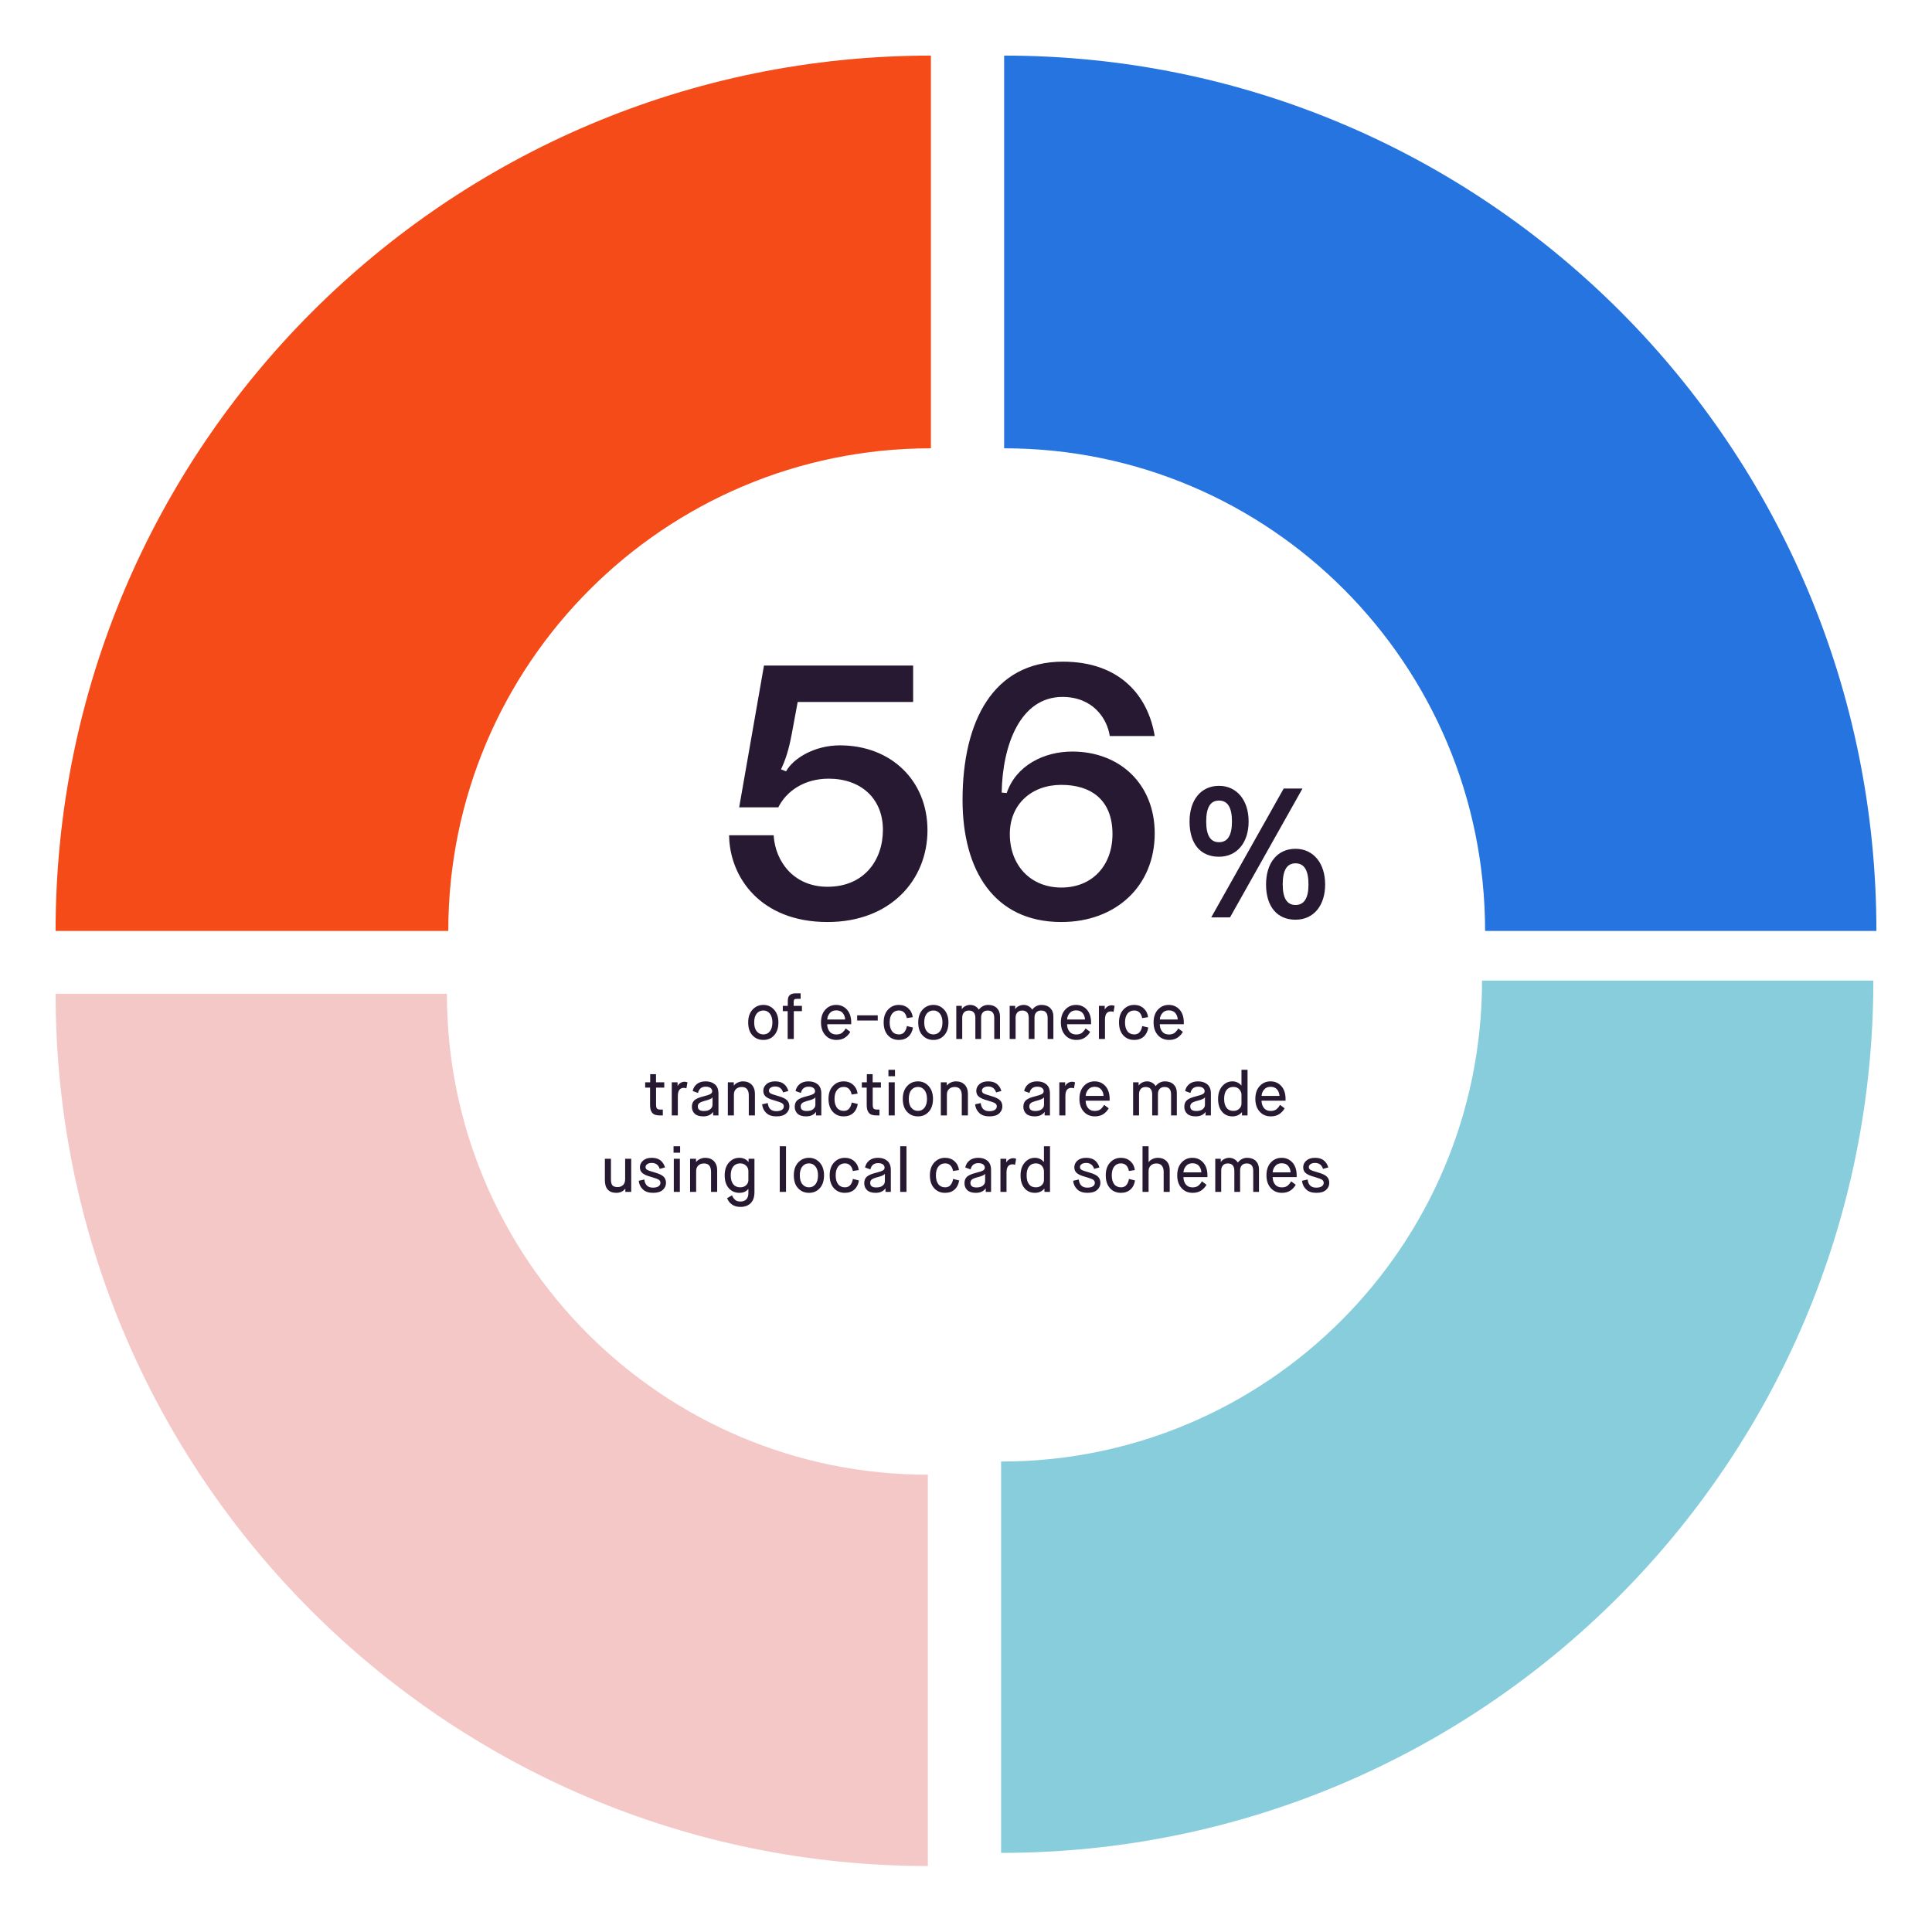
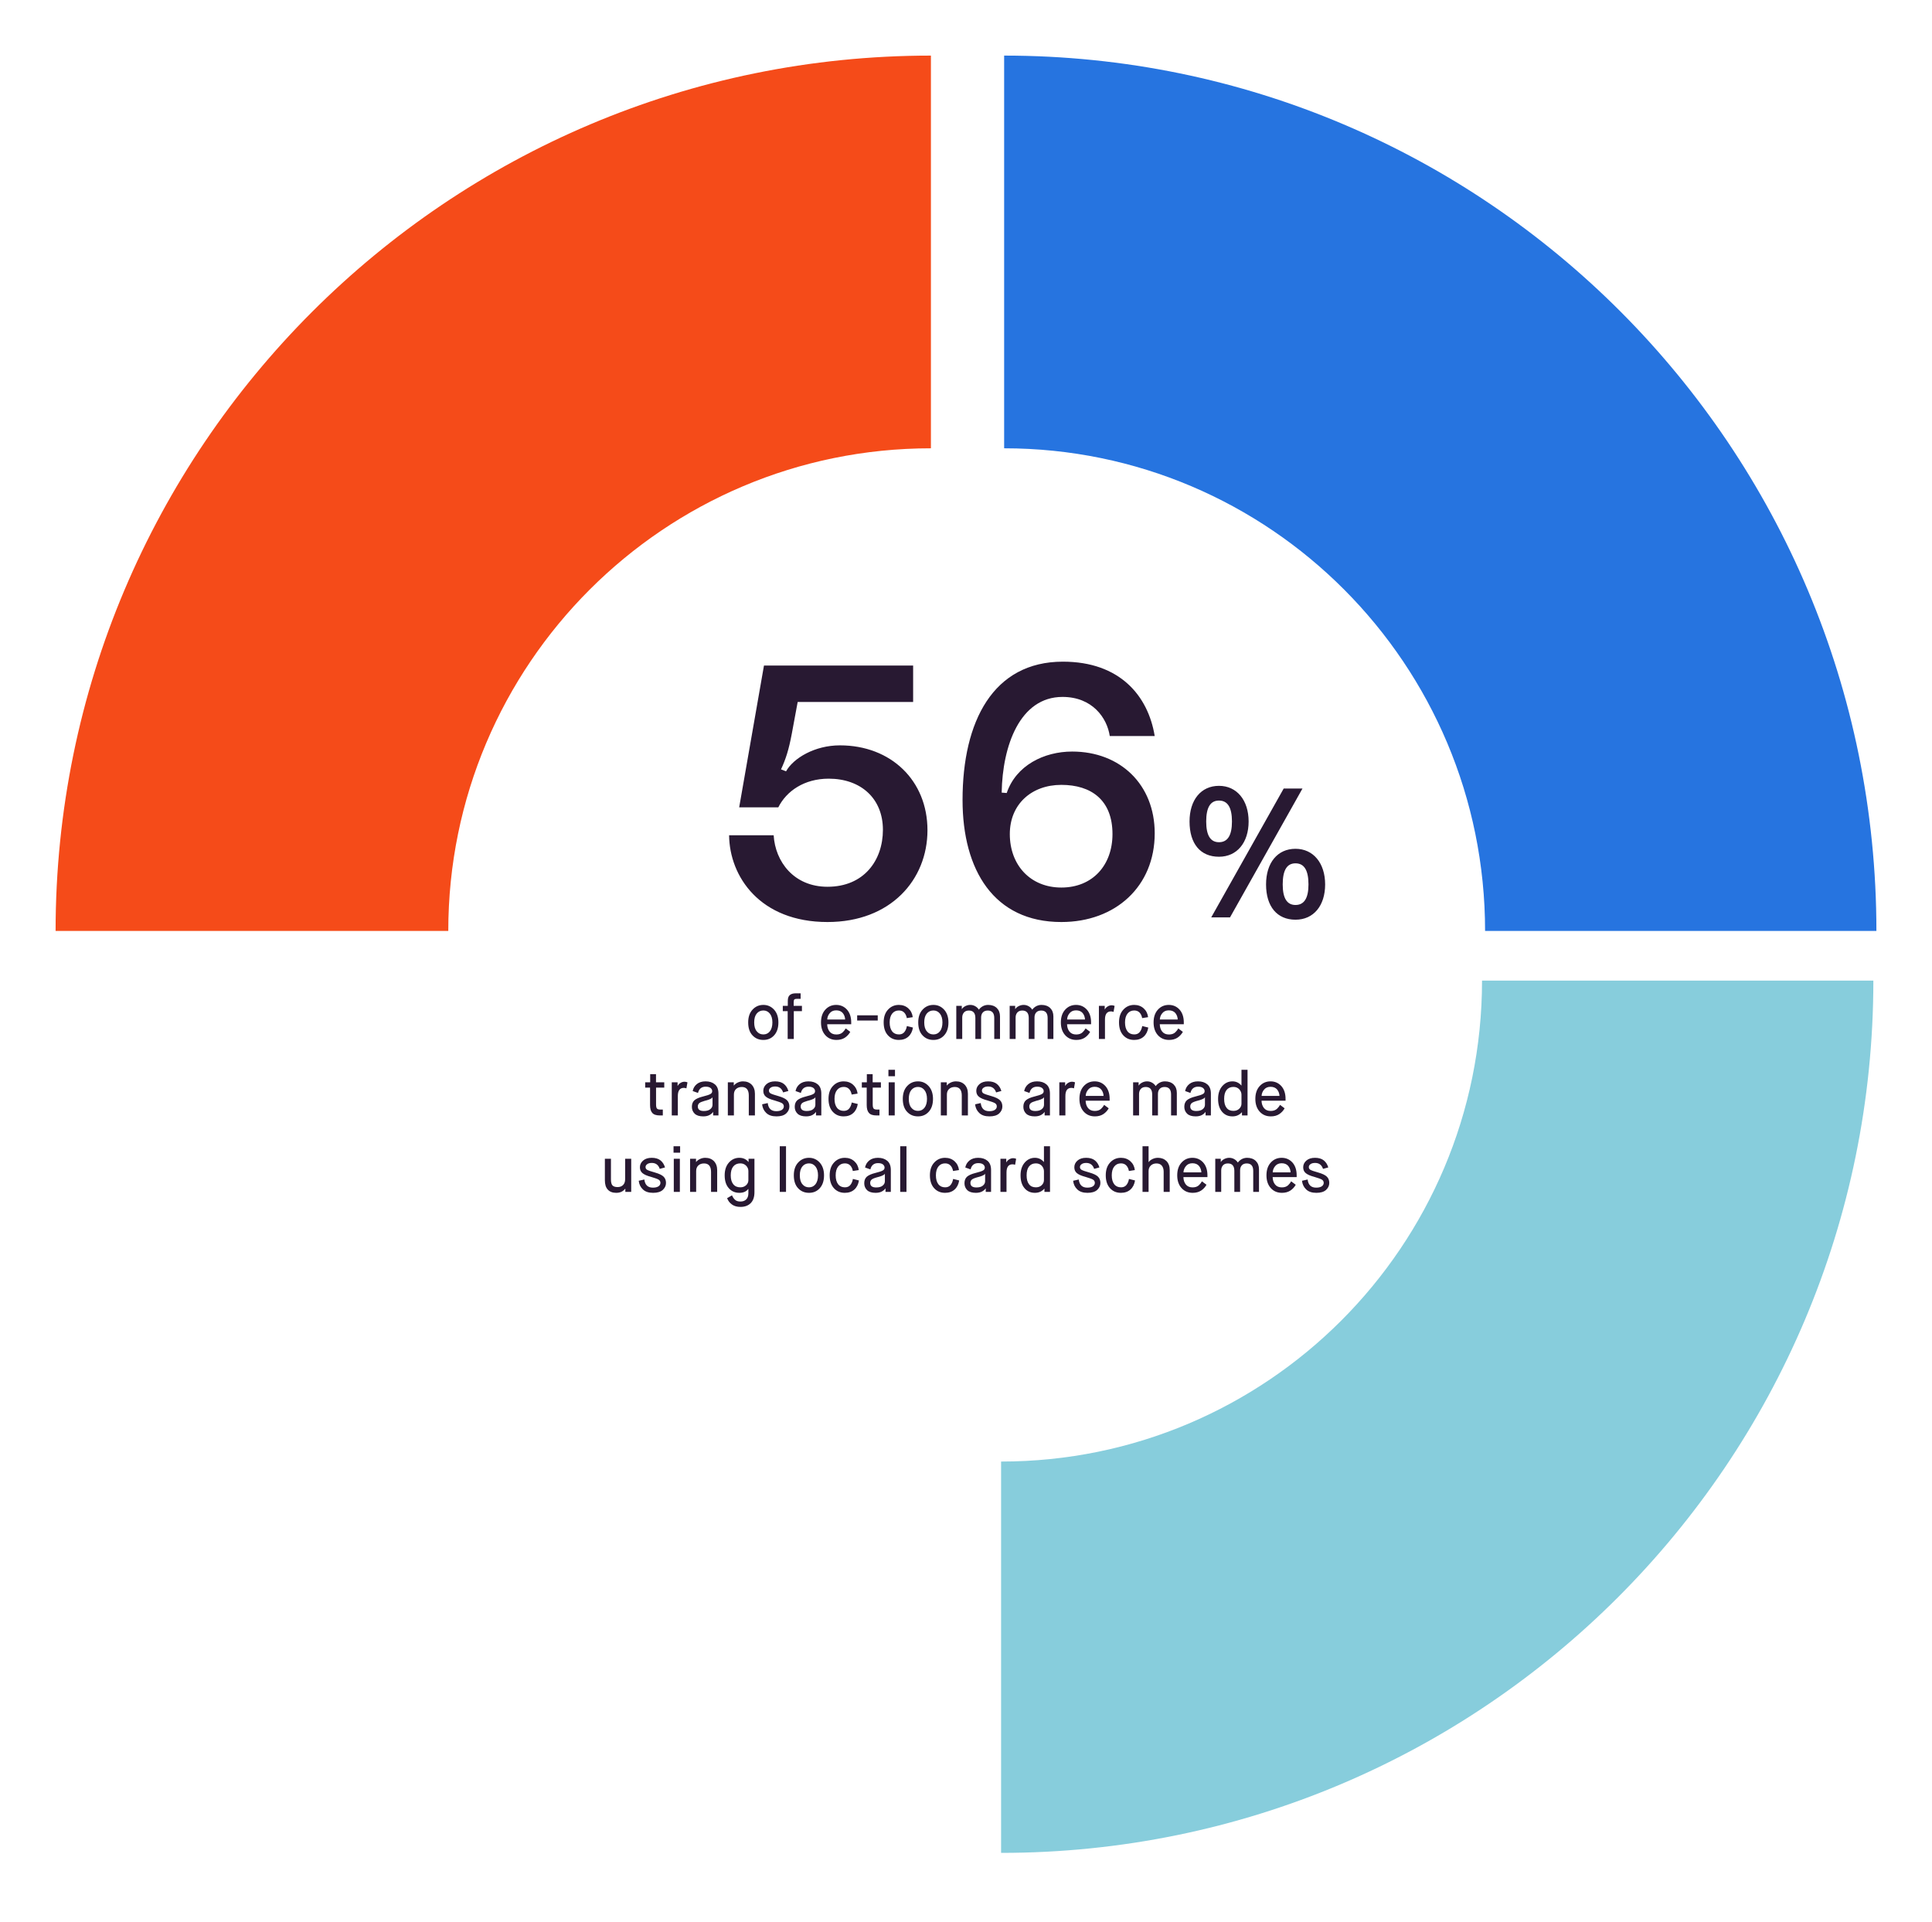
<svg xmlns="http://www.w3.org/2000/svg" width="556" height="553" viewBox="0 0 556 553" fill="none">
  <g filter="url(#filter0_d_4_2686)">
    <path d="M288.975 12L288.975 125.009C365.416 125.01 427.384 187.194 427.384 263.903L540 263.903C540 124.781 427.612 12 288.975 12Z" fill="#2674E0" />
  </g>
  <path d="M539.123 282.193H426.508C426.507 358.634 364.539 420.602 288.098 420.603V533.218C426.735 533.218 539.123 420.83 539.123 282.193Z" fill="#87CDDC" />
  <g filter="url(#filter1_d_4_2686)">
-     <path d="M16 263.903L129.009 263.903C129.01 187.194 191.194 125.01 267.903 125.01L267.903 12C128.781 12 16 124.781 16 263.903Z" fill="#F54B19" />
+     <path d="M16 263.903L129.009 263.903C129.01 187.194 191.194 125.01 267.903 125.01L267.903 12C128.781 12 16 124.781 16 263.903" fill="#F54B19" />
  </g>
  <g filter="url(#filter2_d_4_2686)">
-     <path d="M267.025 533L267.025 420.385C190.584 420.384 128.616 358.416 128.616 281.975L16 281.975C16 420.612 128.388 533 267.025 533Z" fill="#F5C8C8" />
-   </g>
+     </g>
  <path d="M266.911 238.913C266.911 253.185 256.319 265.338 238.145 265.338C218.745 265.338 209.937 252.293 209.825 240.363H222.647C223.093 247.945 228.445 255.192 238.145 255.192C248.626 255.192 254.089 247.61 254.089 238.802C254.089 229.771 247.734 224.084 238.48 224.084C231.456 224.084 226.327 227.652 223.985 232.335H212.724L219.86 191.528H262.786V202.008H229.56L227.888 211.039C226.996 215.834 226.104 218.51 224.766 221.409L226.215 221.966C228.334 218.175 234.466 214.496 241.713 214.496C256.431 214.496 266.911 224.642 266.911 238.913ZM332.309 239.805C332.309 255.08 321.048 265.338 305.438 265.338C286.038 265.338 277.007 250.397 277.007 230.217C277.007 207.583 285.815 190.413 305.884 190.413C322.274 190.413 330.413 200.224 332.309 211.82H319.375C318.595 206.58 314.358 200.559 305.773 200.559C293.508 200.559 288.491 214.607 288.268 228.098L289.717 228.21C292.393 220.294 300.421 216.28 308.56 216.28C322.386 216.28 332.309 225.757 332.309 239.805ZM290.609 240.028C290.609 248.948 296.519 255.415 305.438 255.415C314.47 255.415 320.156 248.948 320.156 240.028C320.156 230.217 314.024 225.868 305.438 225.868C296.853 225.868 290.609 231.443 290.609 240.028ZM342.331 236.405C342.331 230.217 345.62 226.147 350.804 226.147C355.933 226.147 359.334 230.272 359.334 236.405C359.334 242.481 355.989 246.551 350.804 246.551C345.452 246.551 342.331 242.816 342.331 236.405ZM369.424 226.928H374.832L353.982 264H348.574L369.424 226.928ZM354.539 236.405C354.539 232.391 353.313 230.384 350.804 230.384C348.351 230.384 347.125 232.335 347.125 236.405C347.125 240.419 348.351 242.37 350.804 242.37C353.257 242.37 354.539 240.474 354.539 236.405ZM364.351 254.523C364.351 248.279 367.64 244.265 372.825 244.265C377.954 244.265 381.354 248.391 381.354 254.523C381.354 260.599 378.065 264.669 372.825 264.669C367.529 264.669 364.351 260.878 364.351 254.523ZM376.56 254.523C376.56 250.453 375.333 248.446 372.825 248.446C370.372 248.446 369.145 250.397 369.145 254.523C369.145 258.481 370.372 260.432 372.825 260.432C375.278 260.432 376.56 258.537 376.56 254.523Z" fill="#281932" />
  <path d="M219.692 297.686C220.448 297.686 221.078 297.398 221.564 296.786C222.032 296.174 222.284 295.328 222.284 294.23C222.284 293.15 222.032 292.322 221.564 291.71C221.078 291.098 220.448 290.792 219.692 290.792C218.9 290.792 218.252 291.098 217.766 291.692C217.28 292.286 217.046 293.132 217.046 294.23C217.046 295.346 217.28 296.192 217.784 296.786C218.27 297.398 218.9 297.686 219.692 297.686ZM219.692 299.27C218.414 299.27 217.37 298.838 216.542 297.938C215.714 297.056 215.318 295.814 215.318 294.23C215.318 292.682 215.732 291.44 216.578 290.54C217.406 289.64 218.45 289.19 219.692 289.19C220.898 289.19 221.924 289.64 222.752 290.54C223.58 291.44 224.012 292.682 224.012 294.23C224.012 295.814 223.598 297.056 222.788 297.938C221.978 298.838 220.952 299.27 219.692 299.27ZM226.68 299V290.99H225.276V289.46H226.716V288.056C226.716 287.264 226.896 286.688 227.292 286.364C227.67 286.04 228.21 285.86 228.93 285.86H230.406V287.444H229.272C228.93 287.444 228.696 287.516 228.588 287.642C228.462 287.786 228.408 288.038 228.408 288.434V289.46H230.784V290.99H228.444V299H226.68ZM243.381 295.958L244.695 296.948C244.317 297.632 243.795 298.19 243.147 298.622C242.481 299.054 241.671 299.27 240.735 299.27C239.403 299.27 238.341 298.82 237.513 297.902C236.685 296.984 236.271 295.76 236.271 294.23C236.271 292.718 236.667 291.494 237.495 290.576C238.323 289.658 239.367 289.19 240.645 289.19C241.905 289.19 242.949 289.658 243.759 290.558C244.551 291.458 244.965 292.682 244.965 294.23V294.752H238.053C238.071 295.616 238.305 296.318 238.755 296.876C239.205 297.434 239.853 297.704 240.699 297.704C241.095 297.704 241.437 297.65 241.743 297.542C242.049 297.434 242.319 297.272 242.535 297.056C242.751 296.84 242.913 296.66 243.021 296.516C243.111 296.39 243.237 296.21 243.381 295.958ZM238.071 293.384H243.219C243.183 292.664 242.949 292.034 242.535 291.53C242.103 291.026 241.473 290.756 240.645 290.756C239.835 290.756 239.205 291.044 238.773 291.584C238.323 292.124 238.089 292.736 238.071 293.384ZM246.679 293.69V292.196H252.601V293.69H246.679ZM260.984 295.274L262.73 295.706C262.55 296.822 262.118 297.686 261.416 298.316C260.696 298.964 259.778 299.27 258.662 299.27C257.366 299.27 256.322 298.82 255.512 297.92C254.702 297.02 254.306 295.796 254.306 294.23C254.306 292.664 254.72 291.44 255.566 290.54C256.394 289.64 257.438 289.19 258.68 289.19C259.76 289.19 260.678 289.532 261.398 290.18C262.118 290.828 262.55 291.674 262.676 292.718L260.966 292.988C260.858 292.358 260.624 291.836 260.246 291.422C259.868 291.008 259.346 290.792 258.68 290.792C257.87 290.792 257.222 291.098 256.754 291.692C256.268 292.304 256.034 293.15 256.034 294.23C256.034 295.328 256.268 296.174 256.736 296.786C257.204 297.398 257.87 297.686 258.698 297.686C259.364 297.686 259.886 297.47 260.264 297.002C260.624 296.552 260.876 295.976 260.984 295.274ZM268.629 297.686C269.385 297.686 270.015 297.398 270.501 296.786C270.969 296.174 271.221 295.328 271.221 294.23C271.221 293.15 270.969 292.322 270.501 291.71C270.015 291.098 269.385 290.792 268.629 290.792C267.837 290.792 267.189 291.098 266.703 291.692C266.217 292.286 265.983 293.132 265.983 294.23C265.983 295.346 266.217 296.192 266.721 296.786C267.207 297.398 267.837 297.686 268.629 297.686ZM268.629 299.27C267.351 299.27 266.307 298.838 265.479 297.938C264.651 297.056 264.255 295.814 264.255 294.23C264.255 292.682 264.669 291.44 265.515 290.54C266.343 289.64 267.387 289.19 268.629 289.19C269.835 289.19 270.861 289.64 271.689 290.54C272.517 291.44 272.949 292.682 272.949 294.23C272.949 295.814 272.535 297.056 271.725 297.938C270.915 298.838 269.889 299.27 268.629 299.27ZM275.204 299V289.46H276.788V290.378H276.824C277.04 290.036 277.382 289.748 277.814 289.532C278.246 289.316 278.714 289.19 279.218 289.19C279.776 289.19 280.262 289.334 280.694 289.586C281.126 289.838 281.45 290.162 281.684 290.54H281.72C281.972 290.18 282.332 289.856 282.8 289.586C283.268 289.334 283.79 289.19 284.366 289.19C285.41 289.19 286.256 289.496 286.868 290.09C287.48 290.702 287.786 291.494 287.786 292.502V299H286.13V292.952C286.13 291.53 285.5 290.81 284.276 290.81C283.664 290.81 283.178 290.99 282.854 291.35C282.512 291.71 282.35 292.214 282.35 292.826V299H280.694V292.952C280.694 291.53 280.064 290.81 278.84 290.81C278.192 290.81 277.724 291.008 277.4 291.386C277.076 291.764 276.914 292.25 276.914 292.826V299H275.204ZM290.567 299V289.46H292.151V290.378H292.187C292.403 290.036 292.745 289.748 293.177 289.532C293.609 289.316 294.077 289.19 294.581 289.19C295.139 289.19 295.625 289.334 296.057 289.586C296.489 289.838 296.813 290.162 297.047 290.54H297.083C297.335 290.18 297.695 289.856 298.163 289.586C298.631 289.334 299.153 289.19 299.729 289.19C300.773 289.19 301.619 289.496 302.231 290.09C302.843 290.702 303.149 291.494 303.149 292.502V299H301.493V292.952C301.493 291.53 300.863 290.81 299.639 290.81C299.027 290.81 298.541 290.99 298.217 291.35C297.875 291.71 297.713 292.214 297.713 292.826V299H296.057V292.952C296.057 291.53 295.427 290.81 294.203 290.81C293.555 290.81 293.087 291.008 292.763 291.386C292.439 291.764 292.277 292.25 292.277 292.826V299H290.567ZM312.41 295.958L313.724 296.948C313.346 297.632 312.824 298.19 312.176 298.622C311.51 299.054 310.7 299.27 309.764 299.27C308.432 299.27 307.37 298.82 306.542 297.902C305.714 296.984 305.3 295.76 305.3 294.23C305.3 292.718 305.696 291.494 306.524 290.576C307.352 289.658 308.396 289.19 309.674 289.19C310.934 289.19 311.978 289.658 312.788 290.558C313.58 291.458 313.994 292.682 313.994 294.23V294.752H307.082C307.1 295.616 307.334 296.318 307.784 296.876C308.234 297.434 308.882 297.704 309.728 297.704C310.124 297.704 310.466 297.65 310.772 297.542C311.078 297.434 311.348 297.272 311.564 297.056C311.78 296.84 311.942 296.66 312.05 296.516C312.14 296.39 312.266 296.21 312.41 295.958ZM307.1 293.384H312.248C312.212 292.664 311.978 292.034 311.564 291.53C311.132 291.026 310.502 290.756 309.674 290.756C308.864 290.756 308.234 291.044 307.802 291.584C307.352 292.124 307.118 292.736 307.1 293.384ZM316.249 299V289.46H317.923V290.486H317.959C318.139 290.126 318.427 289.838 318.787 289.622C319.147 289.406 319.525 289.298 319.921 289.298C320.245 289.298 320.515 289.37 320.767 289.478L320.461 291.206C320.227 291.116 319.975 291.062 319.723 291.062C318.571 291.062 317.995 291.854 317.995 293.402V299H316.249ZM328.713 295.274L330.459 295.706C330.279 296.822 329.847 297.686 329.145 298.316C328.425 298.964 327.507 299.27 326.391 299.27C325.095 299.27 324.051 298.82 323.241 297.92C322.431 297.02 322.035 295.796 322.035 294.23C322.035 292.664 322.449 291.44 323.295 290.54C324.123 289.64 325.167 289.19 326.409 289.19C327.489 289.19 328.407 289.532 329.127 290.18C329.847 290.828 330.279 291.674 330.405 292.718L328.695 292.988C328.587 292.358 328.353 291.836 327.975 291.422C327.597 291.008 327.075 290.792 326.409 290.792C325.599 290.792 324.951 291.098 324.483 291.692C323.997 292.304 323.763 293.15 323.763 294.23C323.763 295.328 323.997 296.174 324.465 296.786C324.933 297.398 325.599 297.686 326.427 297.686C327.093 297.686 327.615 297.47 327.993 297.002C328.353 296.552 328.605 295.976 328.713 295.274ZM339.094 295.958L340.408 296.948C340.03 297.632 339.508 298.19 338.86 298.622C338.194 299.054 337.384 299.27 336.448 299.27C335.116 299.27 334.054 298.82 333.226 297.902C332.398 296.984 331.984 295.76 331.984 294.23C331.984 292.718 332.38 291.494 333.208 290.576C334.036 289.658 335.08 289.19 336.358 289.19C337.618 289.19 338.662 289.658 339.472 290.558C340.264 291.458 340.678 292.682 340.678 294.23V294.752H333.766C333.784 295.616 334.018 296.318 334.468 296.876C334.918 297.434 335.566 297.704 336.412 297.704C336.808 297.704 337.15 297.65 337.456 297.542C337.762 297.434 338.032 297.272 338.248 297.056C338.464 296.84 338.626 296.66 338.734 296.516C338.824 296.39 338.95 296.21 339.094 295.958ZM333.784 293.384H338.932C338.896 292.664 338.662 292.034 338.248 291.53C337.816 291.026 337.186 290.756 336.358 290.756C335.548 290.756 334.918 291.044 334.486 291.584C334.036 292.124 333.802 292.736 333.784 293.384ZM187.077 318.012V312.99H185.673V311.46H187.113V309.12H188.787V311.46H191.163V312.99H188.805V317.832C188.805 318.372 188.877 318.768 189.039 318.984C189.201 319.2 189.525 319.308 190.029 319.308H190.749V321H189.903C188.859 321 188.139 320.766 187.707 320.262C187.275 319.776 187.077 319.02 187.077 318.012ZM193.325 321V311.46H194.999V312.486H195.035C195.215 312.126 195.503 311.838 195.863 311.622C196.223 311.406 196.601 311.298 196.997 311.298C197.321 311.298 197.591 311.37 197.843 311.478L197.537 313.206C197.303 313.116 197.051 313.062 196.799 313.062C195.647 313.062 195.071 313.854 195.071 315.402V321H193.325ZM205.231 321V319.992H205.195C205.051 320.262 204.745 320.55 204.259 320.838C203.773 321.126 203.143 321.27 202.387 321.27C201.289 321.27 200.461 321.018 199.921 320.496C199.381 319.974 199.111 319.308 199.111 318.516C199.111 317.724 199.345 317.094 199.831 316.644C200.317 316.212 201.145 315.834 202.315 315.546C203.341 315.294 204.043 315.06 204.403 314.862C204.763 314.682 204.961 314.394 204.961 314.016C204.961 313.656 204.799 313.35 204.493 313.098C204.169 312.846 203.701 312.72 203.089 312.72C201.901 312.72 201.163 313.332 200.875 314.52L199.345 313.98C199.507 313.152 199.903 312.486 200.551 311.964C201.181 311.46 202.009 311.19 203.053 311.19C204.169 311.19 205.051 311.478 205.735 312.054C206.419 312.63 206.761 313.512 206.761 314.7V321H205.231ZM202.711 316.824C201.955 317.04 201.451 317.256 201.199 317.49C200.947 317.742 200.821 318.048 200.821 318.408C200.821 319.29 201.397 319.722 202.549 319.722C203.341 319.722 203.971 319.56 204.403 319.2C204.835 318.858 205.051 318.426 205.051 317.922V315.78H205.015C204.961 315.888 204.889 315.996 204.799 316.068C204.691 316.14 204.475 316.248 204.133 316.392C203.773 316.536 203.305 316.68 202.711 316.824ZM209.461 321V311.46H211.171V312.378H211.207C211.459 312.054 211.819 311.766 212.305 311.532C212.773 311.316 213.277 311.19 213.817 311.19C214.861 311.19 215.689 311.514 216.319 312.144C216.931 312.792 217.255 313.656 217.255 314.754V321H215.491V315.258C215.491 313.638 214.807 312.81 213.475 312.81C212.791 312.81 212.233 313.008 211.819 313.404C211.405 313.8 211.207 314.322 211.207 315.006V321H209.461ZM219.324 317.796L220.944 317.436C221.124 319.002 221.934 319.776 223.41 319.776C224.094 319.776 224.634 319.65 225.012 319.398C225.372 319.146 225.57 318.822 225.57 318.408C225.57 317.994 225.39 317.688 225.048 317.472C224.688 317.256 223.968 317.004 222.87 316.68C221.718 316.374 220.89 316.014 220.404 315.6C219.9 315.186 219.666 314.628 219.666 313.908C219.666 313.188 219.954 312.54 220.566 312C221.178 311.46 222.006 311.19 223.068 311.19C224.13 311.19 224.976 311.442 225.606 311.946C226.218 312.45 226.65 313.134 226.884 313.962L225.372 314.376C224.994 313.242 224.238 312.666 223.086 312.666C222.51 312.666 222.06 312.792 221.754 313.026C221.43 313.26 221.286 313.53 221.286 313.854C221.286 314.214 221.448 314.484 221.772 314.664C222.096 314.844 222.852 315.114 224.04 315.438C225.228 315.78 226.038 316.176 226.488 316.626C226.938 317.076 227.172 317.67 227.172 318.426C227.172 319.182 226.866 319.848 226.254 320.424C225.624 321 224.688 321.27 223.464 321.27C222.168 321.27 221.196 320.946 220.512 320.28C219.828 319.632 219.432 318.804 219.324 317.796ZM234.832 321V319.992H234.796C234.652 320.262 234.346 320.55 233.86 320.838C233.374 321.126 232.744 321.27 231.988 321.27C230.89 321.27 230.062 321.018 229.522 320.496C228.982 319.974 228.712 319.308 228.712 318.516C228.712 317.724 228.946 317.094 229.432 316.644C229.918 316.212 230.746 315.834 231.916 315.546C232.942 315.294 233.644 315.06 234.004 314.862C234.364 314.682 234.562 314.394 234.562 314.016C234.562 313.656 234.4 313.35 234.094 313.098C233.77 312.846 233.302 312.72 232.69 312.72C231.502 312.72 230.764 313.332 230.476 314.52L228.946 313.98C229.108 313.152 229.504 312.486 230.152 311.964C230.782 311.46 231.61 311.19 232.654 311.19C233.77 311.19 234.652 311.478 235.336 312.054C236.02 312.63 236.362 313.512 236.362 314.7V321H234.832ZM232.312 316.824C231.556 317.04 231.052 317.256 230.8 317.49C230.548 317.742 230.422 318.048 230.422 318.408C230.422 319.29 230.998 319.722 232.15 319.722C232.942 319.722 233.572 319.56 234.004 319.2C234.436 318.858 234.652 318.426 234.652 317.922V315.78H234.616C234.562 315.888 234.49 315.996 234.4 316.068C234.292 316.14 234.076 316.248 233.734 316.392C233.374 316.536 232.906 316.68 232.312 316.824ZM245.111 317.274L246.857 317.706C246.677 318.822 246.245 319.686 245.543 320.316C244.823 320.964 243.905 321.27 242.789 321.27C241.493 321.27 240.449 320.82 239.639 319.92C238.829 319.02 238.433 317.796 238.433 316.23C238.433 314.664 238.847 313.44 239.693 312.54C240.521 311.64 241.565 311.19 242.807 311.19C243.887 311.19 244.805 311.532 245.525 312.18C246.245 312.828 246.677 313.674 246.803 314.718L245.093 314.988C244.985 314.358 244.751 313.836 244.373 313.422C243.995 313.008 243.473 312.792 242.807 312.792C241.997 312.792 241.349 313.098 240.881 313.692C240.395 314.304 240.161 315.15 240.161 316.23C240.161 317.328 240.395 318.174 240.863 318.786C241.331 319.398 241.997 319.686 242.825 319.686C243.491 319.686 244.013 319.47 244.391 319.002C244.751 318.552 245.003 317.976 245.111 317.274ZM249.426 318.012V312.99H248.022V311.46H249.462V309.12H251.136V311.46H253.512V312.99H251.154V317.832C251.154 318.372 251.226 318.768 251.388 318.984C251.55 319.2 251.874 319.308 252.378 319.308H253.098V321H252.252C251.208 321 250.488 320.766 250.056 320.262C249.624 319.776 249.426 319.02 249.426 318.012ZM255.746 321V311.46H257.492V321H255.746ZM255.674 309.714V307.86H257.564V309.714H255.674ZM264.182 319.686C264.938 319.686 265.568 319.398 266.054 318.786C266.522 318.174 266.774 317.328 266.774 316.23C266.774 315.15 266.522 314.322 266.054 313.71C265.568 313.098 264.938 312.792 264.182 312.792C263.39 312.792 262.742 313.098 262.256 313.692C261.77 314.286 261.536 315.132 261.536 316.23C261.536 317.346 261.77 318.192 262.274 318.786C262.76 319.398 263.39 319.686 264.182 319.686ZM264.182 321.27C262.904 321.27 261.86 320.838 261.032 319.938C260.204 319.056 259.808 317.814 259.808 316.23C259.808 314.682 260.222 313.44 261.068 312.54C261.896 311.64 262.94 311.19 264.182 311.19C265.388 311.19 266.414 311.64 267.242 312.54C268.07 313.44 268.502 314.682 268.502 316.23C268.502 317.814 268.088 319.056 267.278 319.938C266.468 320.838 265.442 321.27 264.182 321.27ZM270.756 321V311.46H272.466V312.378H272.502C272.754 312.054 273.114 311.766 273.6 311.532C274.068 311.316 274.572 311.19 275.112 311.19C276.156 311.19 276.984 311.514 277.614 312.144C278.226 312.792 278.55 313.656 278.55 314.754V321H276.786V315.258C276.786 313.638 276.102 312.81 274.77 312.81C274.086 312.81 273.528 313.008 273.114 313.404C272.7 313.8 272.502 314.322 272.502 315.006V321H270.756ZM280.618 317.796L282.238 317.436C282.418 319.002 283.228 319.776 284.704 319.776C285.388 319.776 285.928 319.65 286.306 319.398C286.666 319.146 286.864 318.822 286.864 318.408C286.864 317.994 286.684 317.688 286.342 317.472C285.982 317.256 285.262 317.004 284.164 316.68C283.012 316.374 282.184 316.014 281.698 315.6C281.194 315.186 280.96 314.628 280.96 313.908C280.96 313.188 281.248 312.54 281.86 312C282.472 311.46 283.3 311.19 284.362 311.19C285.424 311.19 286.27 311.442 286.9 311.946C287.512 312.45 287.944 313.134 288.178 313.962L286.666 314.376C286.288 313.242 285.532 312.666 284.38 312.666C283.804 312.666 283.354 312.792 283.048 313.026C282.724 313.26 282.58 313.53 282.58 313.854C282.58 314.214 282.742 314.484 283.066 314.664C283.39 314.844 284.146 315.114 285.334 315.438C286.522 315.78 287.332 316.176 287.782 316.626C288.232 317.076 288.466 317.67 288.466 318.426C288.466 319.182 288.16 319.848 287.548 320.424C286.918 321 285.982 321.27 284.758 321.27C283.462 321.27 282.49 320.946 281.806 320.28C281.122 319.632 280.726 318.804 280.618 317.796ZM300.627 321V319.992H300.591C300.447 320.262 300.141 320.55 299.655 320.838C299.169 321.126 298.539 321.27 297.783 321.27C296.685 321.27 295.857 321.018 295.317 320.496C294.777 319.974 294.507 319.308 294.507 318.516C294.507 317.724 294.741 317.094 295.227 316.644C295.713 316.212 296.541 315.834 297.711 315.546C298.737 315.294 299.439 315.06 299.799 314.862C300.159 314.682 300.357 314.394 300.357 314.016C300.357 313.656 300.195 313.35 299.889 313.098C299.565 312.846 299.097 312.72 298.485 312.72C297.297 312.72 296.559 313.332 296.271 314.52L294.741 313.98C294.903 313.152 295.299 312.486 295.947 311.964C296.577 311.46 297.405 311.19 298.449 311.19C299.565 311.19 300.447 311.478 301.131 312.054C301.815 312.63 302.157 313.512 302.157 314.7V321H300.627ZM298.107 316.824C297.351 317.04 296.847 317.256 296.595 317.49C296.343 317.742 296.217 318.048 296.217 318.408C296.217 319.29 296.793 319.722 297.945 319.722C298.737 319.722 299.367 319.56 299.799 319.2C300.231 318.858 300.447 318.426 300.447 317.922V315.78H300.411C300.357 315.888 300.285 315.996 300.195 316.068C300.087 316.14 299.871 316.248 299.529 316.392C299.169 316.536 298.701 316.68 298.107 316.824ZM304.858 321V311.46H306.532V312.486H306.568C306.748 312.126 307.036 311.838 307.396 311.622C307.756 311.406 308.134 311.298 308.53 311.298C308.854 311.298 309.124 311.37 309.376 311.478L309.07 313.206C308.836 313.116 308.584 313.062 308.332 313.062C307.18 313.062 306.604 313.854 306.604 315.402V321H304.858ZM317.754 317.958L319.068 318.948C318.69 319.632 318.168 320.19 317.52 320.622C316.854 321.054 316.044 321.27 315.108 321.27C313.776 321.27 312.714 320.82 311.886 319.902C311.058 318.984 310.644 317.76 310.644 316.23C310.644 314.718 311.04 313.494 311.868 312.576C312.696 311.658 313.74 311.19 315.018 311.19C316.278 311.19 317.322 311.658 318.132 312.558C318.924 313.458 319.338 314.682 319.338 316.23V316.752H312.426C312.444 317.616 312.678 318.318 313.128 318.876C313.578 319.434 314.226 319.704 315.072 319.704C315.468 319.704 315.81 319.65 316.116 319.542C316.422 319.434 316.692 319.272 316.908 319.056C317.124 318.84 317.286 318.66 317.394 318.516C317.484 318.39 317.61 318.21 317.754 317.958ZM312.444 315.384H317.592C317.556 314.664 317.322 314.034 316.908 313.53C316.476 313.026 315.846 312.756 315.018 312.756C314.208 312.756 313.578 313.044 313.146 313.584C312.696 314.124 312.462 314.736 312.444 315.384ZM326.092 321V311.46H327.676V312.378H327.712C327.928 312.036 328.27 311.748 328.702 311.532C329.134 311.316 329.602 311.19 330.106 311.19C330.664 311.19 331.15 311.334 331.582 311.586C332.014 311.838 332.338 312.162 332.572 312.54H332.608C332.86 312.18 333.22 311.856 333.688 311.586C334.156 311.334 334.678 311.19 335.254 311.19C336.298 311.19 337.144 311.496 337.756 312.09C338.368 312.702 338.674 313.494 338.674 314.502V321H337.018V314.952C337.018 313.53 336.388 312.81 335.164 312.81C334.552 312.81 334.066 312.99 333.742 313.35C333.4 313.71 333.238 314.214 333.238 314.826V321H331.582V314.952C331.582 313.53 330.952 312.81 329.728 312.81C329.08 312.81 328.612 313.008 328.288 313.386C327.964 313.764 327.802 314.25 327.802 314.826V321H326.092ZM346.946 321V319.992H346.91C346.766 320.262 346.46 320.55 345.974 320.838C345.488 321.126 344.858 321.27 344.102 321.27C343.004 321.27 342.176 321.018 341.636 320.496C341.096 319.974 340.826 319.308 340.826 318.516C340.826 317.724 341.06 317.094 341.546 316.644C342.032 316.212 342.86 315.834 344.03 315.546C345.056 315.294 345.758 315.06 346.118 314.862C346.478 314.682 346.676 314.394 346.676 314.016C346.676 313.656 346.514 313.35 346.208 313.098C345.884 312.846 345.416 312.72 344.804 312.72C343.616 312.72 342.878 313.332 342.59 314.52L341.06 313.98C341.222 313.152 341.618 312.486 342.266 311.964C342.896 311.46 343.724 311.19 344.768 311.19C345.884 311.19 346.766 311.478 347.45 312.054C348.134 312.63 348.476 313.512 348.476 314.7V321H346.946ZM344.426 316.824C343.67 317.04 343.166 317.256 342.914 317.49C342.662 317.742 342.536 318.048 342.536 318.408C342.536 319.29 343.112 319.722 344.264 319.722C345.056 319.722 345.686 319.56 346.118 319.2C346.55 318.858 346.766 318.426 346.766 317.922V315.78H346.73C346.676 315.888 346.604 315.996 346.514 316.068C346.406 316.14 346.19 316.248 345.848 316.392C345.488 316.536 345.02 316.68 344.426 316.824ZM357.278 317.598V315.042C357.278 314.466 357.062 313.944 356.648 313.476C356.216 313.026 355.658 312.792 354.956 312.792C354.092 312.792 353.444 313.098 352.976 313.692C352.508 314.286 352.292 315.132 352.292 316.23C352.292 317.346 352.508 318.192 352.976 318.786C353.426 319.398 354.092 319.686 354.956 319.686C355.64 319.686 356.198 319.488 356.63 319.074C357.062 318.66 357.278 318.174 357.278 317.598ZM357.422 321V320.082H357.386C356.684 320.874 355.784 321.27 354.686 321.27C353.426 321.27 352.418 320.82 351.662 319.902C350.906 319.002 350.546 317.778 350.546 316.23C350.546 314.718 350.942 313.494 351.734 312.576C352.526 311.658 353.516 311.19 354.668 311.19C355.694 311.19 356.558 311.586 357.242 312.378H357.278V307.86H359.024V321H357.422ZM368.379 317.958L369.693 318.948C369.315 319.632 368.793 320.19 368.145 320.622C367.479 321.054 366.669 321.27 365.733 321.27C364.401 321.27 363.339 320.82 362.511 319.902C361.683 318.984 361.269 317.76 361.269 316.23C361.269 314.718 361.665 313.494 362.493 312.576C363.321 311.658 364.365 311.19 365.643 311.19C366.903 311.19 367.947 311.658 368.757 312.558C369.549 313.458 369.963 314.682 369.963 316.23V316.752H363.051C363.069 317.616 363.303 318.318 363.753 318.876C364.203 319.434 364.851 319.704 365.697 319.704C366.093 319.704 366.435 319.65 366.741 319.542C367.047 319.434 367.317 319.272 367.533 319.056C367.749 318.84 367.911 318.66 368.019 318.516C368.109 318.39 368.235 318.21 368.379 317.958ZM363.069 315.384H368.217C368.181 314.664 367.947 314.034 367.533 313.53C367.101 313.026 366.471 312.756 365.643 312.756C364.833 312.756 364.203 313.044 363.771 313.584C363.321 314.124 363.087 314.736 363.069 315.384ZM174.075 339.652V333.46H175.821V339.418C175.821 340.228 175.965 340.804 176.253 341.128C176.541 341.452 177.045 341.614 177.747 341.614C178.395 341.614 178.917 341.416 179.313 341.02C179.709 340.624 179.907 340.066 179.907 339.328V333.46H181.653V343H179.961V342.082H179.925C179.313 342.874 178.467 343.27 177.351 343.27C176.289 343.27 175.479 342.964 174.921 342.352C174.345 341.74 174.075 340.84 174.075 339.652ZM183.816 339.796L185.436 339.436C185.616 341.002 186.426 341.776 187.902 341.776C188.586 341.776 189.126 341.65 189.504 341.398C189.864 341.146 190.062 340.822 190.062 340.408C190.062 339.994 189.882 339.688 189.54 339.472C189.18 339.256 188.46 339.004 187.362 338.68C186.21 338.374 185.382 338.014 184.896 337.6C184.392 337.186 184.158 336.628 184.158 335.908C184.158 335.188 184.446 334.54 185.058 334C185.67 333.46 186.498 333.19 187.56 333.19C188.622 333.19 189.468 333.442 190.098 333.946C190.71 334.45 191.142 335.134 191.376 335.962L189.864 336.376C189.486 335.242 188.73 334.666 187.578 334.666C187.002 334.666 186.552 334.792 186.246 335.026C185.922 335.26 185.778 335.53 185.778 335.854C185.778 336.214 185.94 336.484 186.264 336.664C186.588 336.844 187.344 337.114 188.532 337.438C189.72 337.78 190.53 338.176 190.98 338.626C191.43 339.076 191.664 339.67 191.664 340.426C191.664 341.182 191.358 341.848 190.746 342.424C190.116 343 189.18 343.27 187.956 343.27C186.66 343.27 185.688 342.946 185.004 342.28C184.32 341.632 183.924 340.804 183.816 339.796ZM193.907 343V333.46H195.653V343H193.907ZM193.835 331.714V329.86H195.725V331.714H193.835ZM198.598 343V333.46H200.308V334.378H200.344C200.596 334.054 200.956 333.766 201.442 333.532C201.91 333.316 202.414 333.19 202.954 333.19C203.998 333.19 204.826 333.514 205.456 334.144C206.068 334.792 206.392 335.656 206.392 336.754V343H204.628V337.258C204.628 335.638 203.944 334.81 202.612 334.81C201.928 334.81 201.37 335.008 200.956 335.404C200.542 335.8 200.344 336.322 200.344 337.006V343H198.598ZM209.252 344.8L210.656 343.99C210.908 344.566 211.214 344.998 211.574 345.304C211.934 345.628 212.438 345.772 213.086 345.772C213.788 345.772 214.346 345.574 214.76 345.16C215.156 344.764 215.372 344.17 215.372 343.396V342.154H215.336C214.76 342.91 213.914 343.27 212.78 343.27C211.52 343.27 210.512 342.82 209.72 341.92C208.928 341.02 208.55 339.778 208.55 338.23C208.55 336.718 208.946 335.494 209.756 334.576C210.566 333.658 211.574 333.19 212.762 333.19C213.86 333.19 214.742 333.586 215.39 334.378H215.426V333.46H217.118V343.09C217.118 344.476 216.758 345.52 216.038 346.24C215.318 346.96 214.328 347.32 213.104 347.32C212.132 347.32 211.304 347.104 210.656 346.636C209.99 346.168 209.522 345.556 209.252 344.8ZM215.372 339.652V336.988C215.372 336.412 215.156 335.908 214.724 335.458C214.292 335.026 213.734 334.792 213.05 334.792C212.186 334.792 211.502 335.098 211.016 335.692C210.53 336.304 210.296 337.15 210.296 338.23C210.296 339.328 210.53 340.174 211.016 340.786C211.502 341.398 212.186 341.686 213.05 341.686C213.716 341.686 214.274 341.488 214.706 341.092C215.138 340.696 215.372 340.21 215.372 339.652ZM224.403 343V329.86H226.203V343H224.403ZM232.823 341.686C233.579 341.686 234.209 341.398 234.695 340.786C235.163 340.174 235.415 339.328 235.415 338.23C235.415 337.15 235.163 336.322 234.695 335.71C234.209 335.098 233.579 334.792 232.823 334.792C232.031 334.792 231.383 335.098 230.897 335.692C230.411 336.286 230.177 337.132 230.177 338.23C230.177 339.346 230.411 340.192 230.915 340.786C231.401 341.398 232.031 341.686 232.823 341.686ZM232.823 343.27C231.545 343.27 230.501 342.838 229.673 341.938C228.845 341.056 228.449 339.814 228.449 338.23C228.449 336.682 228.863 335.44 229.709 334.54C230.537 333.64 231.581 333.19 232.823 333.19C234.029 333.19 235.055 333.64 235.883 334.54C236.711 335.44 237.143 336.682 237.143 338.23C237.143 339.814 236.729 341.056 235.919 341.938C235.109 342.838 234.083 343.27 232.823 343.27ZM245.445 339.274L247.191 339.706C247.011 340.822 246.579 341.686 245.877 342.316C245.157 342.964 244.239 343.27 243.123 343.27C241.827 343.27 240.783 342.82 239.973 341.92C239.163 341.02 238.767 339.796 238.767 338.23C238.767 336.664 239.181 335.44 240.027 334.54C240.855 333.64 241.899 333.19 243.141 333.19C244.221 333.19 245.139 333.532 245.859 334.18C246.579 334.828 247.011 335.674 247.137 336.718L245.427 336.988C245.319 336.358 245.085 335.836 244.707 335.422C244.329 335.008 243.807 334.792 243.141 334.792C242.331 334.792 241.683 335.098 241.215 335.692C240.729 336.304 240.495 337.15 240.495 338.23C240.495 339.328 240.729 340.174 241.197 340.786C241.665 341.398 242.331 341.686 243.159 341.686C243.825 341.686 244.347 341.47 244.725 341.002C245.085 340.552 245.337 339.976 245.445 339.274ZM254.836 343V341.992H254.8C254.656 342.262 254.35 342.55 253.864 342.838C253.378 343.126 252.748 343.27 251.992 343.27C250.894 343.27 250.066 343.018 249.526 342.496C248.986 341.974 248.716 341.308 248.716 340.516C248.716 339.724 248.95 339.094 249.436 338.644C249.922 338.212 250.75 337.834 251.92 337.546C252.946 337.294 253.648 337.06 254.008 336.862C254.368 336.682 254.566 336.394 254.566 336.016C254.566 335.656 254.404 335.35 254.098 335.098C253.774 334.846 253.306 334.72 252.694 334.72C251.506 334.72 250.768 335.332 250.48 336.52L248.95 335.98C249.112 335.152 249.508 334.486 250.156 333.964C250.786 333.46 251.614 333.19 252.658 333.19C253.774 333.19 254.656 333.478 255.34 334.054C256.024 334.63 256.366 335.512 256.366 336.7V343H254.836ZM252.316 338.824C251.56 339.04 251.056 339.256 250.804 339.49C250.552 339.742 250.426 340.048 250.426 340.408C250.426 341.29 251.002 341.722 252.154 341.722C252.946 341.722 253.576 341.56 254.008 341.2C254.44 340.858 254.656 340.426 254.656 339.922V337.78H254.62C254.566 337.888 254.494 337.996 254.404 338.068C254.296 338.14 254.08 338.248 253.738 338.392C253.378 338.536 252.91 338.68 252.316 338.824ZM259.067 343V329.86H260.867V343H259.067ZM274.291 339.274L276.037 339.706C275.857 340.822 275.425 341.686 274.723 342.316C274.003 342.964 273.085 343.27 271.969 343.27C270.673 343.27 269.629 342.82 268.819 341.92C268.009 341.02 267.613 339.796 267.613 338.23C267.613 336.664 268.027 335.44 268.873 334.54C269.701 333.64 270.745 333.19 271.987 333.19C273.067 333.19 273.985 333.532 274.705 334.18C275.425 334.828 275.857 335.674 275.983 336.718L274.273 336.988C274.165 336.358 273.931 335.836 273.553 335.422C273.175 335.008 272.653 334.792 271.987 334.792C271.177 334.792 270.529 335.098 270.061 335.692C269.575 336.304 269.341 337.15 269.341 338.23C269.341 339.328 269.575 340.174 270.043 340.786C270.511 341.398 271.177 341.686 272.005 341.686C272.671 341.686 273.193 341.47 273.571 341.002C273.931 340.552 274.183 339.976 274.291 339.274ZM283.682 343V341.992H283.646C283.502 342.262 283.196 342.55 282.71 342.838C282.224 343.126 281.594 343.27 280.838 343.27C279.74 343.27 278.912 343.018 278.372 342.496C277.832 341.974 277.562 341.308 277.562 340.516C277.562 339.724 277.796 339.094 278.282 338.644C278.768 338.212 279.596 337.834 280.766 337.546C281.792 337.294 282.494 337.06 282.854 336.862C283.214 336.682 283.412 336.394 283.412 336.016C283.412 335.656 283.25 335.35 282.944 335.098C282.62 334.846 282.152 334.72 281.54 334.72C280.352 334.72 279.614 335.332 279.326 336.52L277.796 335.98C277.958 335.152 278.354 334.486 279.002 333.964C279.632 333.46 280.46 333.19 281.504 333.19C282.62 333.19 283.502 333.478 284.186 334.054C284.87 334.63 285.212 335.512 285.212 336.7V343H283.682ZM281.162 338.824C280.406 339.04 279.902 339.256 279.65 339.49C279.398 339.742 279.272 340.048 279.272 340.408C279.272 341.29 279.848 341.722 281 341.722C281.792 341.722 282.422 341.56 282.854 341.2C283.286 340.858 283.502 340.426 283.502 339.922V337.78H283.466C283.412 337.888 283.34 337.996 283.25 338.068C283.142 338.14 282.926 338.248 282.584 338.392C282.224 338.536 281.756 338.68 281.162 338.824ZM287.913 343V333.46H289.587V334.486H289.623C289.803 334.126 290.091 333.838 290.451 333.622C290.811 333.406 291.189 333.298 291.585 333.298C291.909 333.298 292.179 333.37 292.431 333.478L292.125 335.206C291.891 335.116 291.639 335.062 291.387 335.062C290.235 335.062 289.659 335.854 289.659 337.402V343H287.913ZM300.431 339.598V337.042C300.431 336.466 300.215 335.944 299.801 335.476C299.369 335.026 298.811 334.792 298.109 334.792C297.245 334.792 296.597 335.098 296.129 335.692C295.661 336.286 295.445 337.132 295.445 338.23C295.445 339.346 295.661 340.192 296.129 340.786C296.579 341.398 297.245 341.686 298.109 341.686C298.793 341.686 299.351 341.488 299.783 341.074C300.215 340.66 300.431 340.174 300.431 339.598ZM300.575 343V342.082H300.539C299.837 342.874 298.937 343.27 297.839 343.27C296.579 343.27 295.571 342.82 294.815 341.902C294.059 341.002 293.699 339.778 293.699 338.23C293.699 336.718 294.095 335.494 294.887 334.576C295.679 333.658 296.669 333.19 297.821 333.19C298.847 333.19 299.711 333.586 300.395 334.378H300.431V329.86H302.177V343H300.575ZM308.831 339.796L310.451 339.436C310.631 341.002 311.441 341.776 312.917 341.776C313.601 341.776 314.141 341.65 314.519 341.398C314.879 341.146 315.077 340.822 315.077 340.408C315.077 339.994 314.897 339.688 314.555 339.472C314.195 339.256 313.475 339.004 312.377 338.68C311.225 338.374 310.397 338.014 309.911 337.6C309.407 337.186 309.173 336.628 309.173 335.908C309.173 335.188 309.461 334.54 310.073 334C310.685 333.46 311.513 333.19 312.575 333.19C313.637 333.19 314.483 333.442 315.113 333.946C315.725 334.45 316.157 335.134 316.391 335.962L314.879 336.376C314.501 335.242 313.745 334.666 312.593 334.666C312.017 334.666 311.567 334.792 311.261 335.026C310.937 335.26 310.793 335.53 310.793 335.854C310.793 336.214 310.955 336.484 311.279 336.664C311.603 336.844 312.359 337.114 313.547 337.438C314.735 337.78 315.545 338.176 315.995 338.626C316.445 339.076 316.679 339.67 316.679 340.426C316.679 341.182 316.373 341.848 315.761 342.424C315.131 343 314.195 343.27 312.971 343.27C311.675 343.27 310.703 342.946 310.019 342.28C309.335 341.632 308.939 340.804 308.831 339.796ZM324.898 339.274L326.644 339.706C326.464 340.822 326.032 341.686 325.33 342.316C324.61 342.964 323.692 343.27 322.576 343.27C321.28 343.27 320.236 342.82 319.426 341.92C318.616 341.02 318.22 339.796 318.22 338.23C318.22 336.664 318.634 335.44 319.48 334.54C320.308 333.64 321.352 333.19 322.594 333.19C323.674 333.19 324.592 333.532 325.312 334.18C326.032 334.828 326.464 335.674 326.59 336.718L324.88 336.988C324.772 336.358 324.538 335.836 324.16 335.422C323.782 335.008 323.26 334.792 322.594 334.792C321.784 334.792 321.136 335.098 320.668 335.692C320.182 336.304 319.948 337.15 319.948 338.23C319.948 339.328 320.182 340.174 320.65 340.786C321.118 341.398 321.784 341.686 322.612 341.686C323.278 341.686 323.8 341.47 324.178 341.002C324.538 340.552 324.79 339.976 324.898 339.274ZM328.799 343V329.86H330.545V334.414H330.581C330.815 334.072 331.175 333.784 331.661 333.55C332.147 333.316 332.669 333.19 333.227 333.19C334.235 333.19 335.063 333.514 335.693 334.126C336.305 334.756 336.629 335.62 336.629 336.736V343H334.883V337.168C334.883 336.448 334.703 335.89 334.361 335.458C334.001 335.026 333.497 334.81 332.813 334.81C332.129 334.81 331.589 335.026 331.175 335.422C330.743 335.836 330.545 336.358 330.545 337.006V343H328.799ZM345.897 339.958L347.211 340.948C346.833 341.632 346.311 342.19 345.663 342.622C344.997 343.054 344.187 343.27 343.251 343.27C341.919 343.27 340.857 342.82 340.029 341.902C339.201 340.984 338.787 339.76 338.787 338.23C338.787 336.718 339.183 335.494 340.011 334.576C340.839 333.658 341.883 333.19 343.161 333.19C344.421 333.19 345.465 333.658 346.275 334.558C347.067 335.458 347.481 336.682 347.481 338.23V338.752H340.569C340.587 339.616 340.821 340.318 341.271 340.876C341.721 341.434 342.369 341.704 343.215 341.704C343.611 341.704 343.953 341.65 344.259 341.542C344.565 341.434 344.835 341.272 345.051 341.056C345.267 340.84 345.429 340.66 345.537 340.516C345.627 340.39 345.753 340.21 345.897 339.958ZM340.587 337.384H345.735C345.699 336.664 345.465 336.034 345.051 335.53C344.619 335.026 343.989 334.756 343.161 334.756C342.351 334.756 341.721 335.044 341.289 335.584C340.839 336.124 340.605 336.736 340.587 337.384ZM349.735 343V333.46H351.319V334.378H351.355C351.571 334.036 351.913 333.748 352.345 333.532C352.777 333.316 353.245 333.19 353.749 333.19C354.307 333.19 354.793 333.334 355.225 333.586C355.657 333.838 355.981 334.162 356.215 334.54H356.251C356.503 334.18 356.863 333.856 357.331 333.586C357.799 333.334 358.321 333.19 358.897 333.19C359.941 333.19 360.787 333.496 361.399 334.09C362.011 334.702 362.317 335.494 362.317 336.502V343H360.661V336.952C360.661 335.53 360.031 334.81 358.807 334.81C358.195 334.81 357.709 334.99 357.385 335.35C357.043 335.71 356.881 336.214 356.881 336.826V343H355.225V336.952C355.225 335.53 354.595 334.81 353.371 334.81C352.723 334.81 352.255 335.008 351.931 335.386C351.607 335.764 351.445 336.25 351.445 336.826V343H349.735ZM371.578 339.958L372.892 340.948C372.514 341.632 371.992 342.19 371.344 342.622C370.678 343.054 369.868 343.27 368.932 343.27C367.6 343.27 366.538 342.82 365.71 341.902C364.882 340.984 364.468 339.76 364.468 338.23C364.468 336.718 364.864 335.494 365.692 334.576C366.52 333.658 367.564 333.19 368.842 333.19C370.102 333.19 371.146 333.658 371.956 334.558C372.748 335.458 373.162 336.682 373.162 338.23V338.752H366.25C366.268 339.616 366.502 340.318 366.952 340.876C367.402 341.434 368.05 341.704 368.896 341.704C369.292 341.704 369.634 341.65 369.94 341.542C370.246 341.434 370.516 341.272 370.732 341.056C370.948 340.84 371.11 340.66 371.218 340.516C371.308 340.39 371.434 340.21 371.578 339.958ZM366.268 337.384H371.416C371.38 336.664 371.146 336.034 370.732 335.53C370.3 335.026 369.67 334.756 368.842 334.756C368.032 334.756 367.402 335.044 366.97 335.584C366.52 336.124 366.286 336.736 366.268 337.384ZM374.697 339.796L376.317 339.436C376.497 341.002 377.307 341.776 378.783 341.776C379.467 341.776 380.007 341.65 380.385 341.398C380.745 341.146 380.943 340.822 380.943 340.408C380.943 339.994 380.763 339.688 380.421 339.472C380.061 339.256 379.341 339.004 378.243 338.68C377.091 338.374 376.263 338.014 375.777 337.6C375.273 337.186 375.039 336.628 375.039 335.908C375.039 335.188 375.327 334.54 375.939 334C376.551 333.46 377.379 333.19 378.441 333.19C379.503 333.19 380.349 333.442 380.979 333.946C381.591 334.45 382.023 335.134 382.257 335.962L380.745 336.376C380.367 335.242 379.611 334.666 378.459 334.666C377.883 334.666 377.433 334.792 377.127 335.026C376.803 335.26 376.659 335.53 376.659 335.854C376.659 336.214 376.821 336.484 377.145 336.664C377.469 336.844 378.225 337.114 379.413 337.438C380.601 337.78 381.411 338.176 381.861 338.626C382.311 339.076 382.545 339.67 382.545 340.426C382.545 341.182 382.239 341.848 381.627 342.424C380.997 343 380.061 343.27 378.837 343.27C377.541 343.27 376.569 342.946 375.885 342.28C375.201 341.632 374.805 340.804 374.697 339.796Z" fill="#281932" />
  <defs>
    <filter id="filter0_d_4_2686" x="272.975" y="0" width="283.025" height="283.903" filterUnits="userSpaceOnUse" color-interpolation-filters="sRGB">
      <feFlood flood-opacity="0" result="BackgroundImageFix" />
      <feColorMatrix in="SourceAlpha" type="matrix" values="0 0 0 0 0 0 0 0 0 0 0 0 0 0 0 0 0 0 127 0" result="hardAlpha" />
      <feOffset dy="4" />
      <feGaussianBlur stdDeviation="8" />
      <feColorMatrix type="matrix" values="0 0 0 0 0 0 0 0 0 0 0 0 0 0 0 0 0 0 0.16 0" />
      <feBlend mode="normal" in2="BackgroundImageFix" result="effect1_dropShadow_4_2686" />
      <feBlend mode="normal" in="SourceGraphic" in2="effect1_dropShadow_4_2686" result="shape" />
    </filter>
    <filter id="filter1_d_4_2686" x="0" y="0" width="283.903" height="283.903" filterUnits="userSpaceOnUse" color-interpolation-filters="sRGB">
      <feFlood flood-opacity="0" result="BackgroundImageFix" />
      <feColorMatrix in="SourceAlpha" type="matrix" values="0 0 0 0 0 0 0 0 0 0 0 0 0 0 0 0 0 0 127 0" result="hardAlpha" />
      <feOffset dy="4" />
      <feGaussianBlur stdDeviation="8" />
      <feColorMatrix type="matrix" values="0 0 0 0 0 0 0 0 0 0 0 0 0 0 0 0 0 0 0.16 0" />
      <feBlend mode="normal" in2="BackgroundImageFix" result="effect1_dropShadow_4_2686" />
      <feBlend mode="normal" in="SourceGraphic" in2="effect1_dropShadow_4_2686" result="shape" />
    </filter>
    <filter id="filter2_d_4_2686" x="0" y="269.975" width="283.025" height="283.025" filterUnits="userSpaceOnUse" color-interpolation-filters="sRGB">
      <feFlood flood-opacity="0" result="BackgroundImageFix" />
      <feColorMatrix in="SourceAlpha" type="matrix" values="0 0 0 0 0 0 0 0 0 0 0 0 0 0 0 0 0 0 127 0" result="hardAlpha" />
      <feOffset dy="4" />
      <feGaussianBlur stdDeviation="8" />
      <feColorMatrix type="matrix" values="0 0 0 0 0 0 0 0 0 0 0 0 0 0 0 0 0 0 0.16 0" />
      <feBlend mode="normal" in2="BackgroundImageFix" result="effect1_dropShadow_4_2686" />
      <feBlend mode="normal" in="SourceGraphic" in2="effect1_dropShadow_4_2686" result="shape" />
    </filter>
  </defs>
</svg>